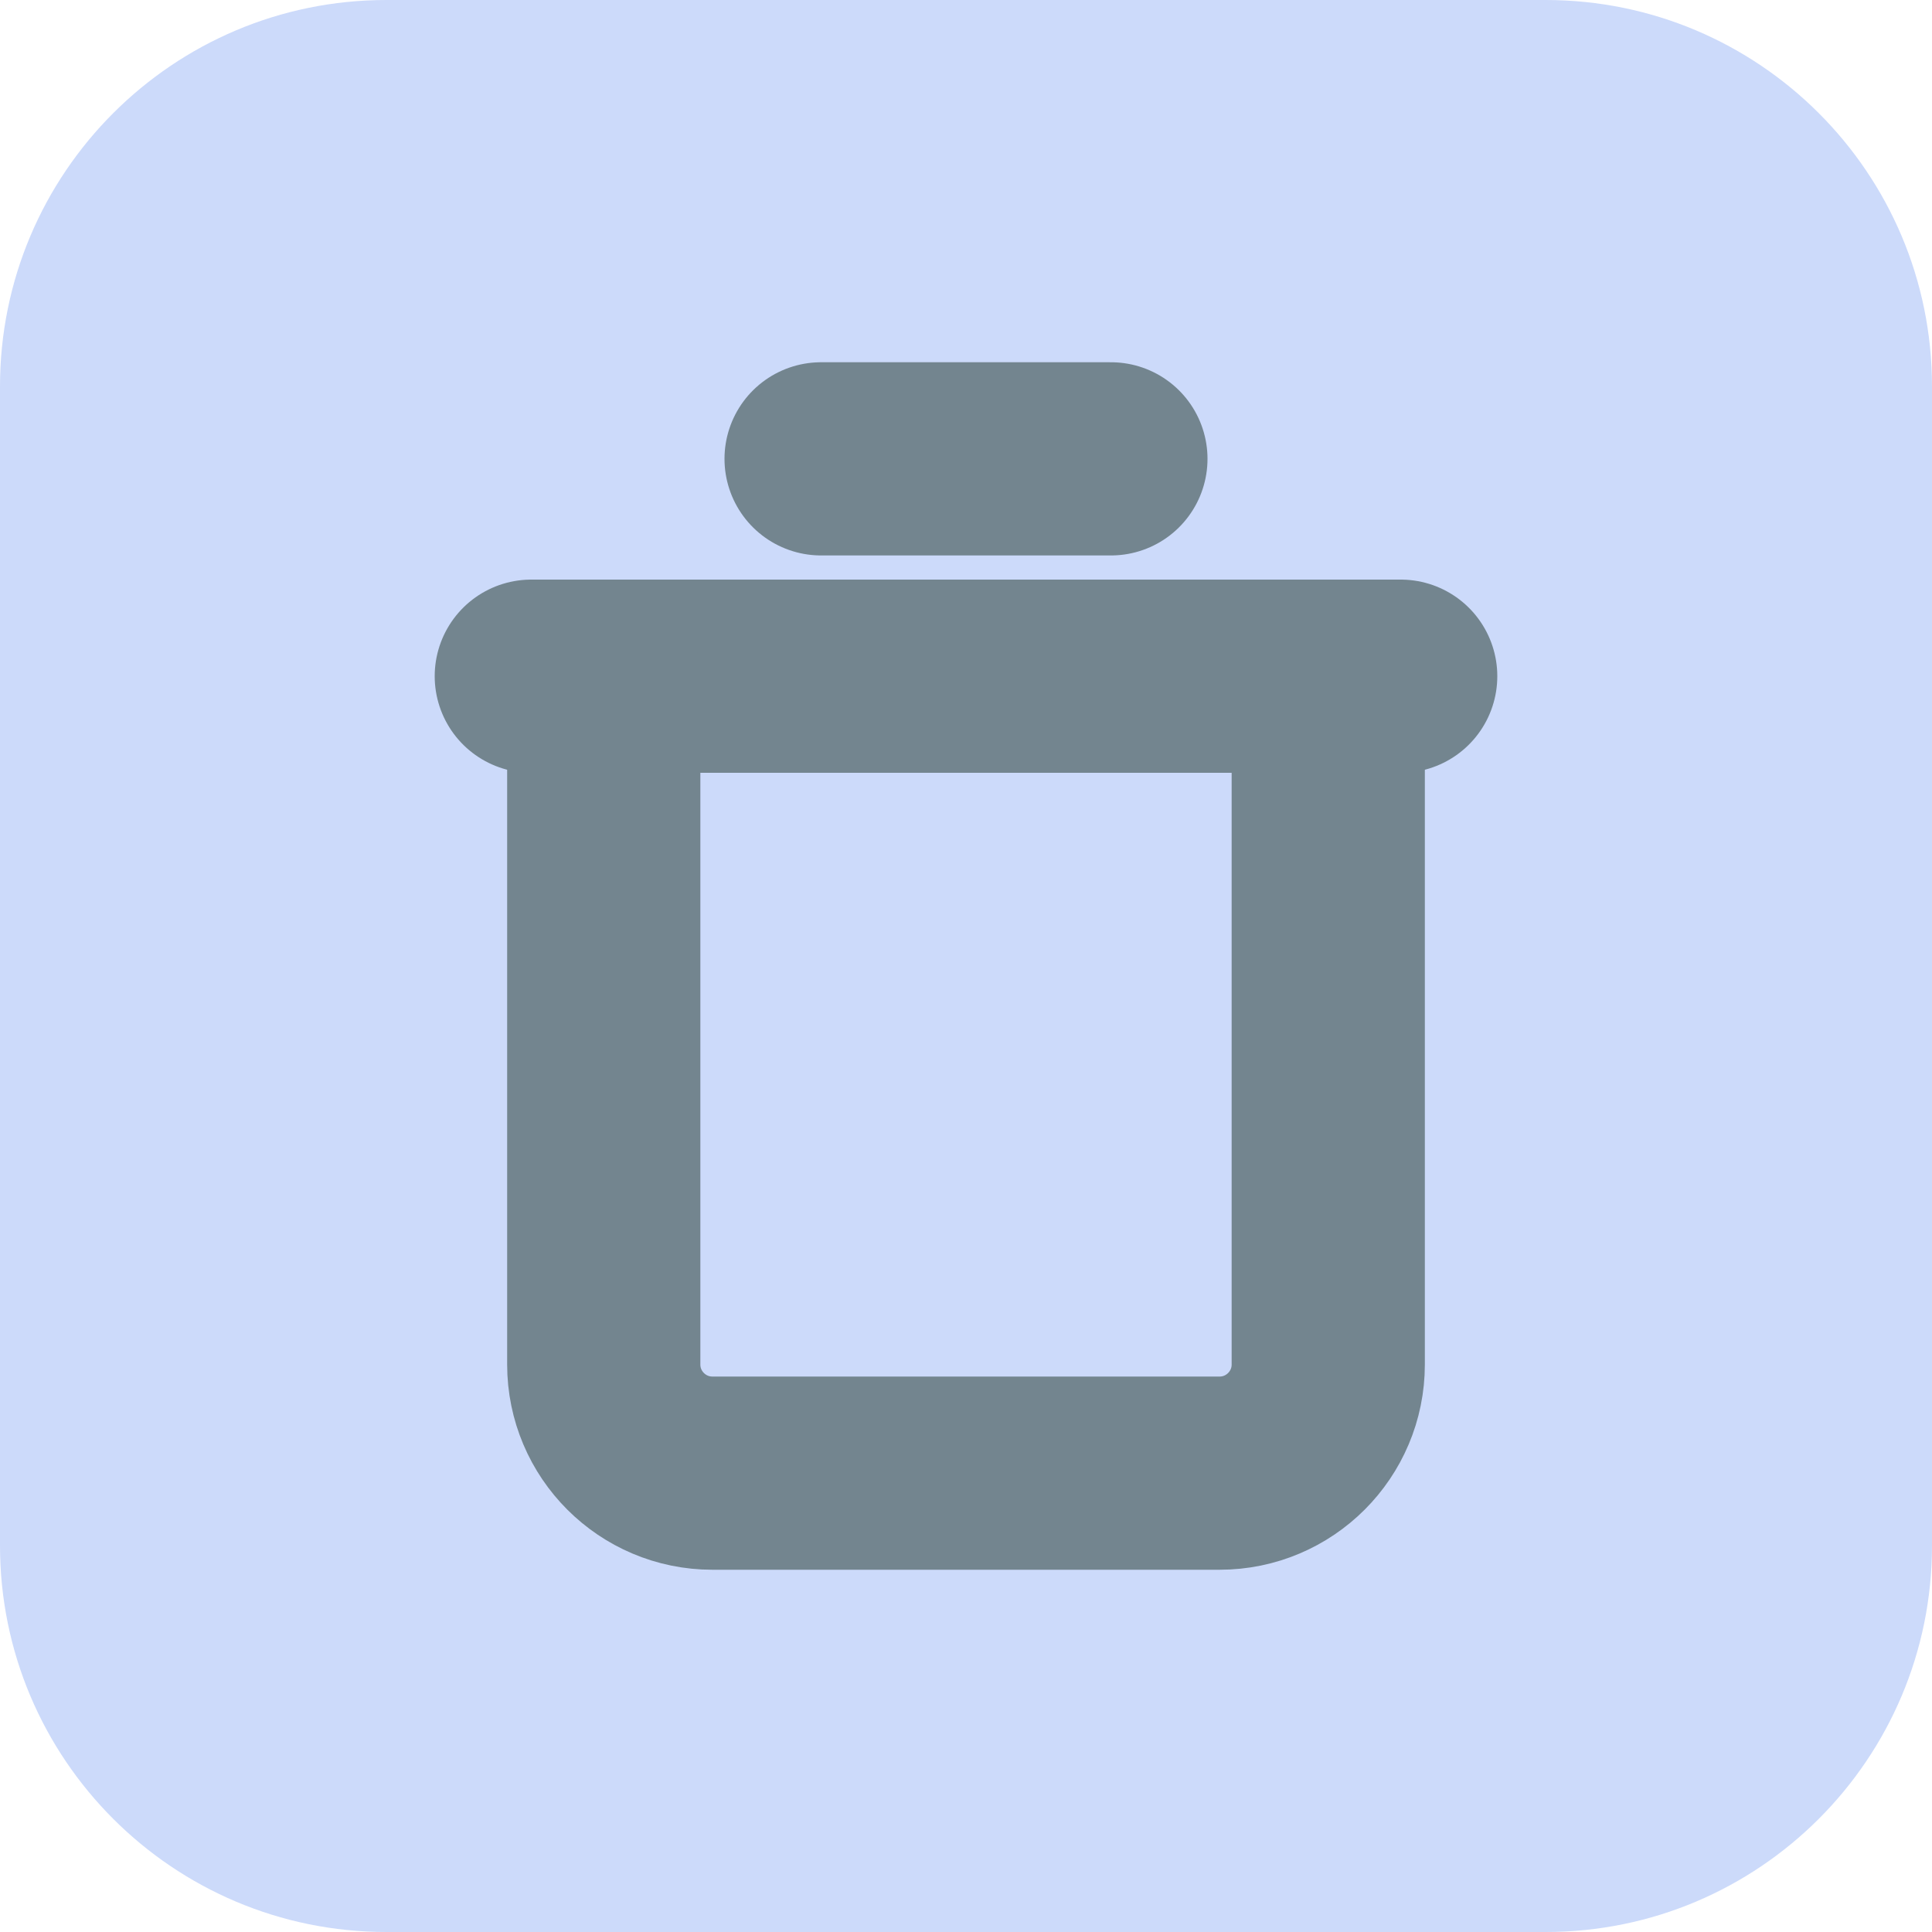
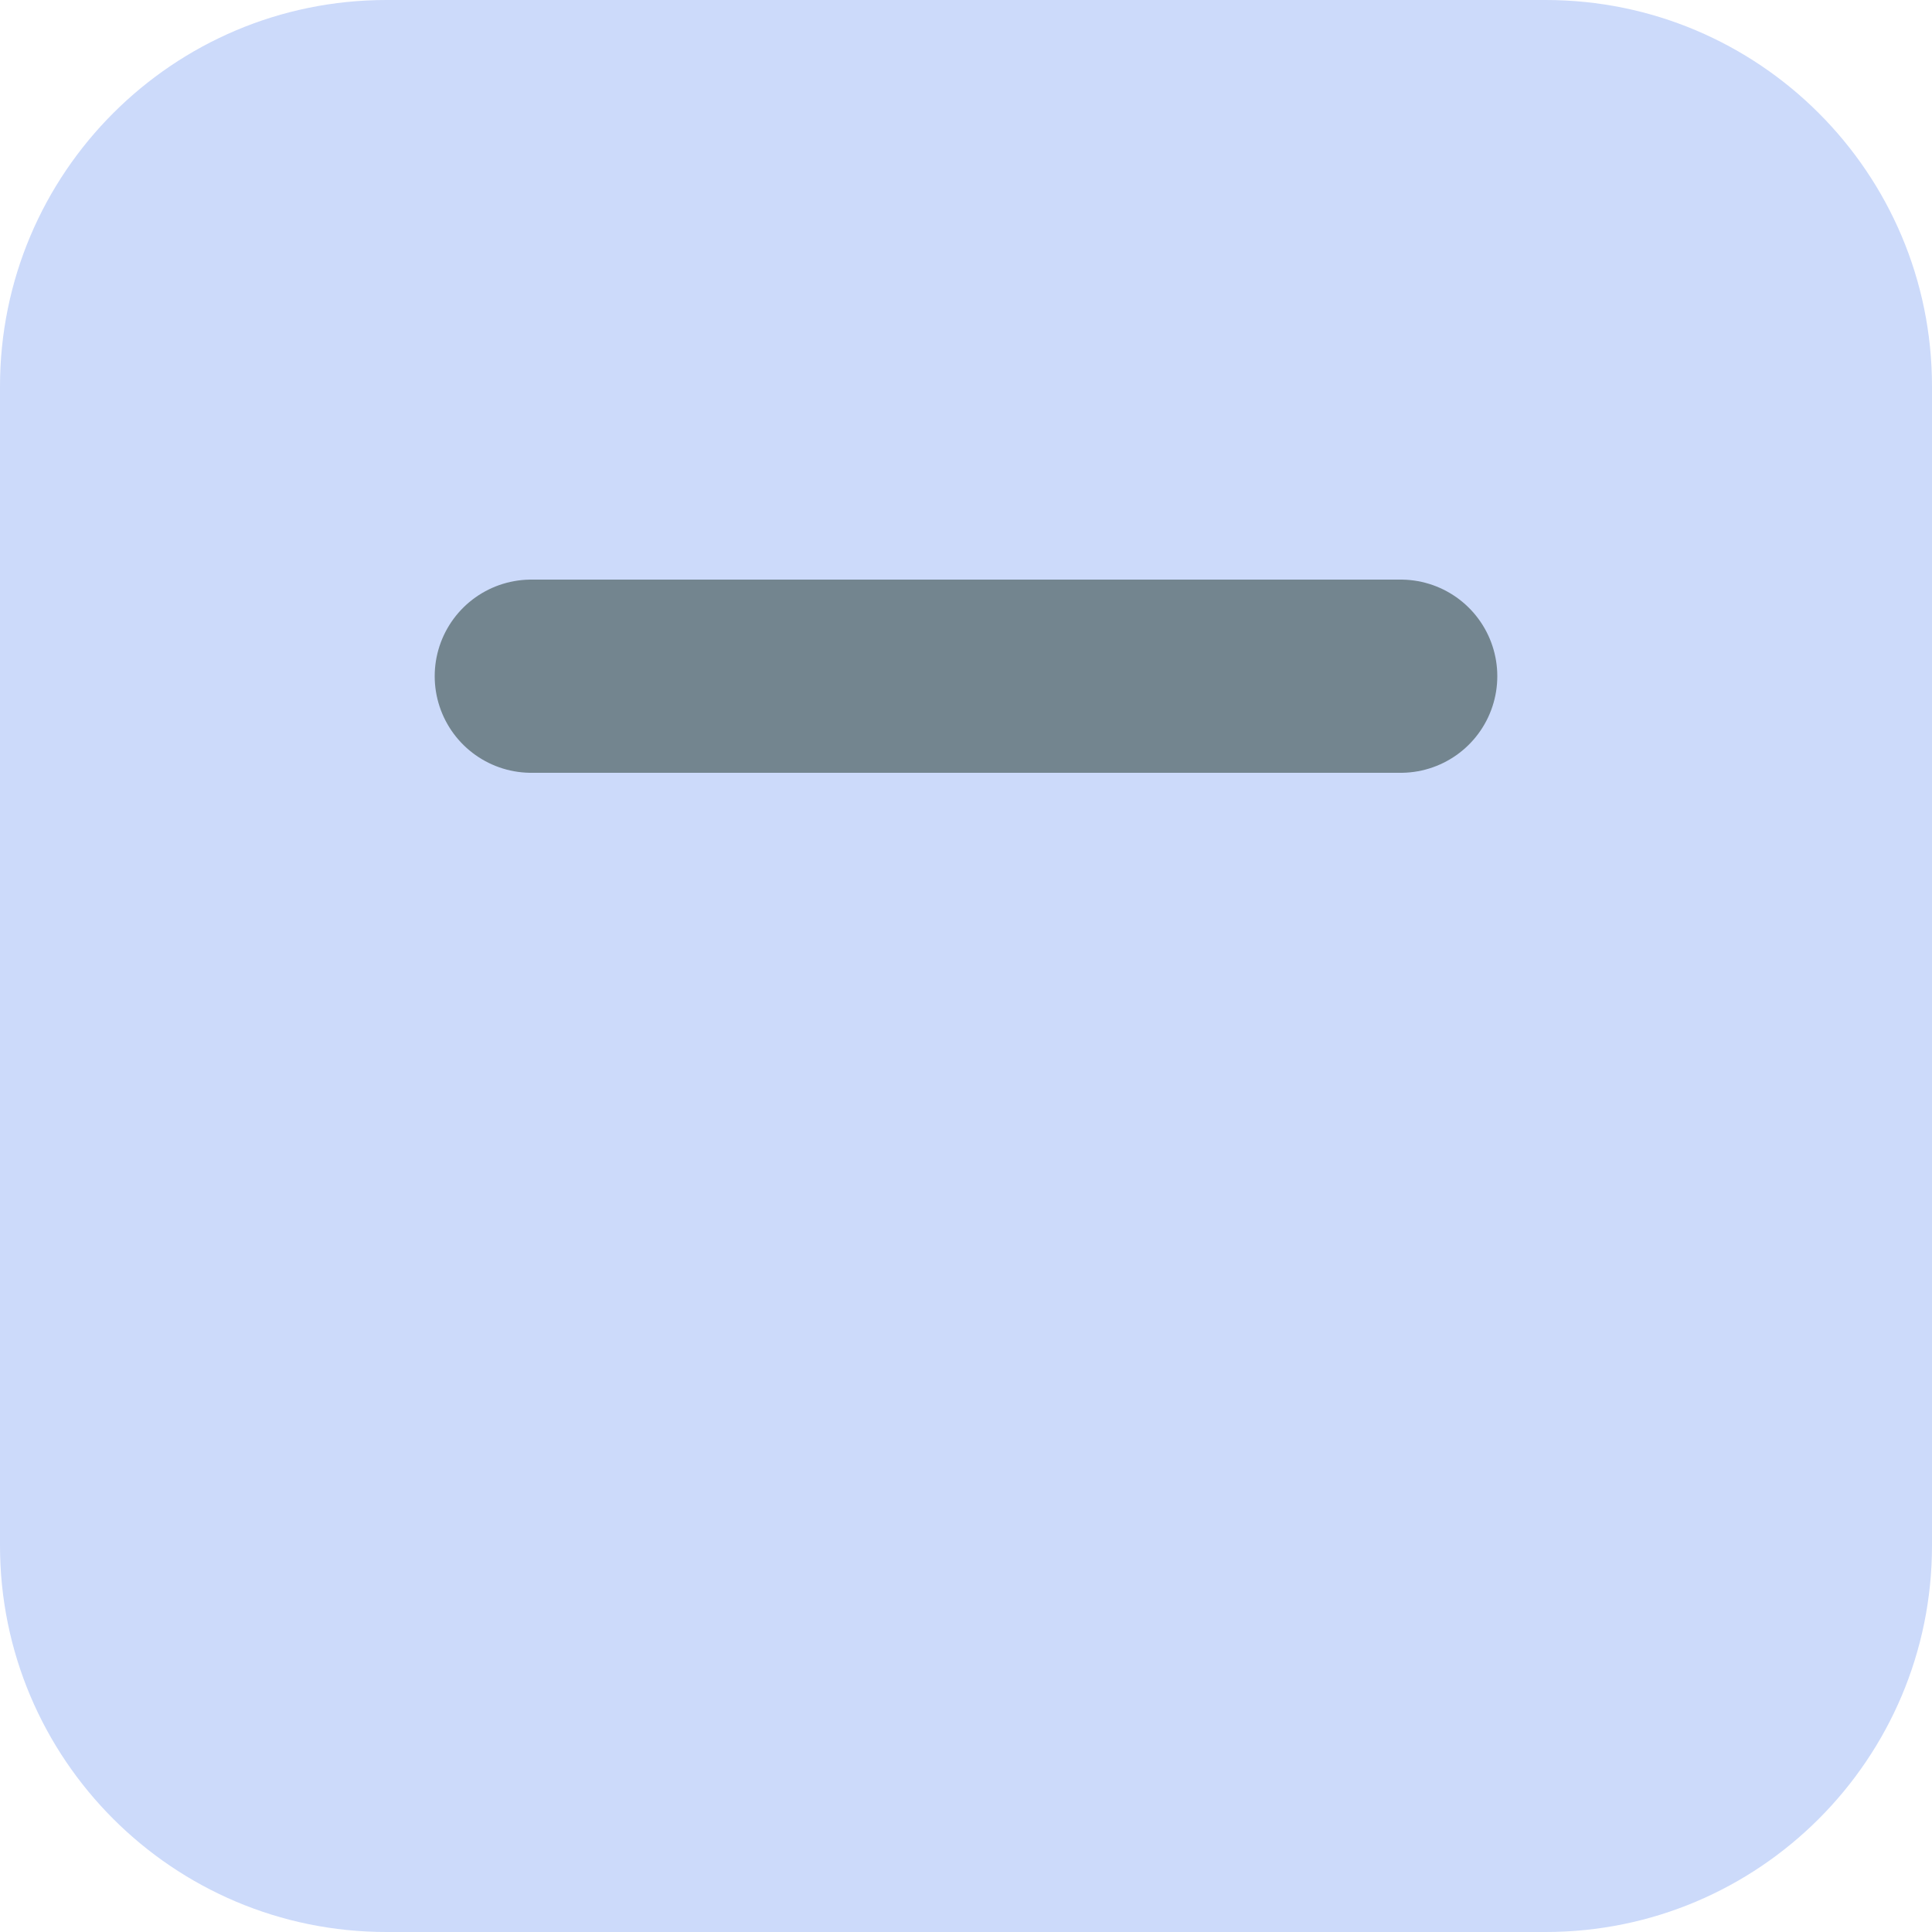
<svg xmlns="http://www.w3.org/2000/svg" width="20" height="20" viewBox="0 0 20 20" fill="none">
-   <path d="M0 4C0 1.791 1.791 0 4 0H16C18.209 0 20 1.791 20 4V16C20 18.209 18.209 20 16 20H4C1.791 20 0 18.209 0 16V4Z" fill="#CCDAFA" />
+   <path d="M0 4C0 1.791 1.791 0 4 0H16C18.209 0 20 1.791 20 4V16C20 18.209 18.209 20 16 20H4C1.791 20 0 18.209 0 16Z" fill="#CCDAFA" />
  <path d="M5.5 7H14.5" stroke="#73858F" stroke-width="2" stroke-miterlimit="10" stroke-linecap="round" stroke-linejoin="round" />
-   <path d="M8.5 4.75H11.5" stroke="#73858F" stroke-width="2" stroke-miterlimit="10" stroke-linecap="round" stroke-linejoin="round" />
-   <path d="M6.25 7V14.125C6.25 14.746 6.754 15.25 7.375 15.25H12.625C13.246 15.25 13.75 14.746 13.75 14.125V7" stroke="#73858F" stroke-width="2" stroke-miterlimit="10" stroke-linecap="round" stroke-linejoin="round" />
</svg>